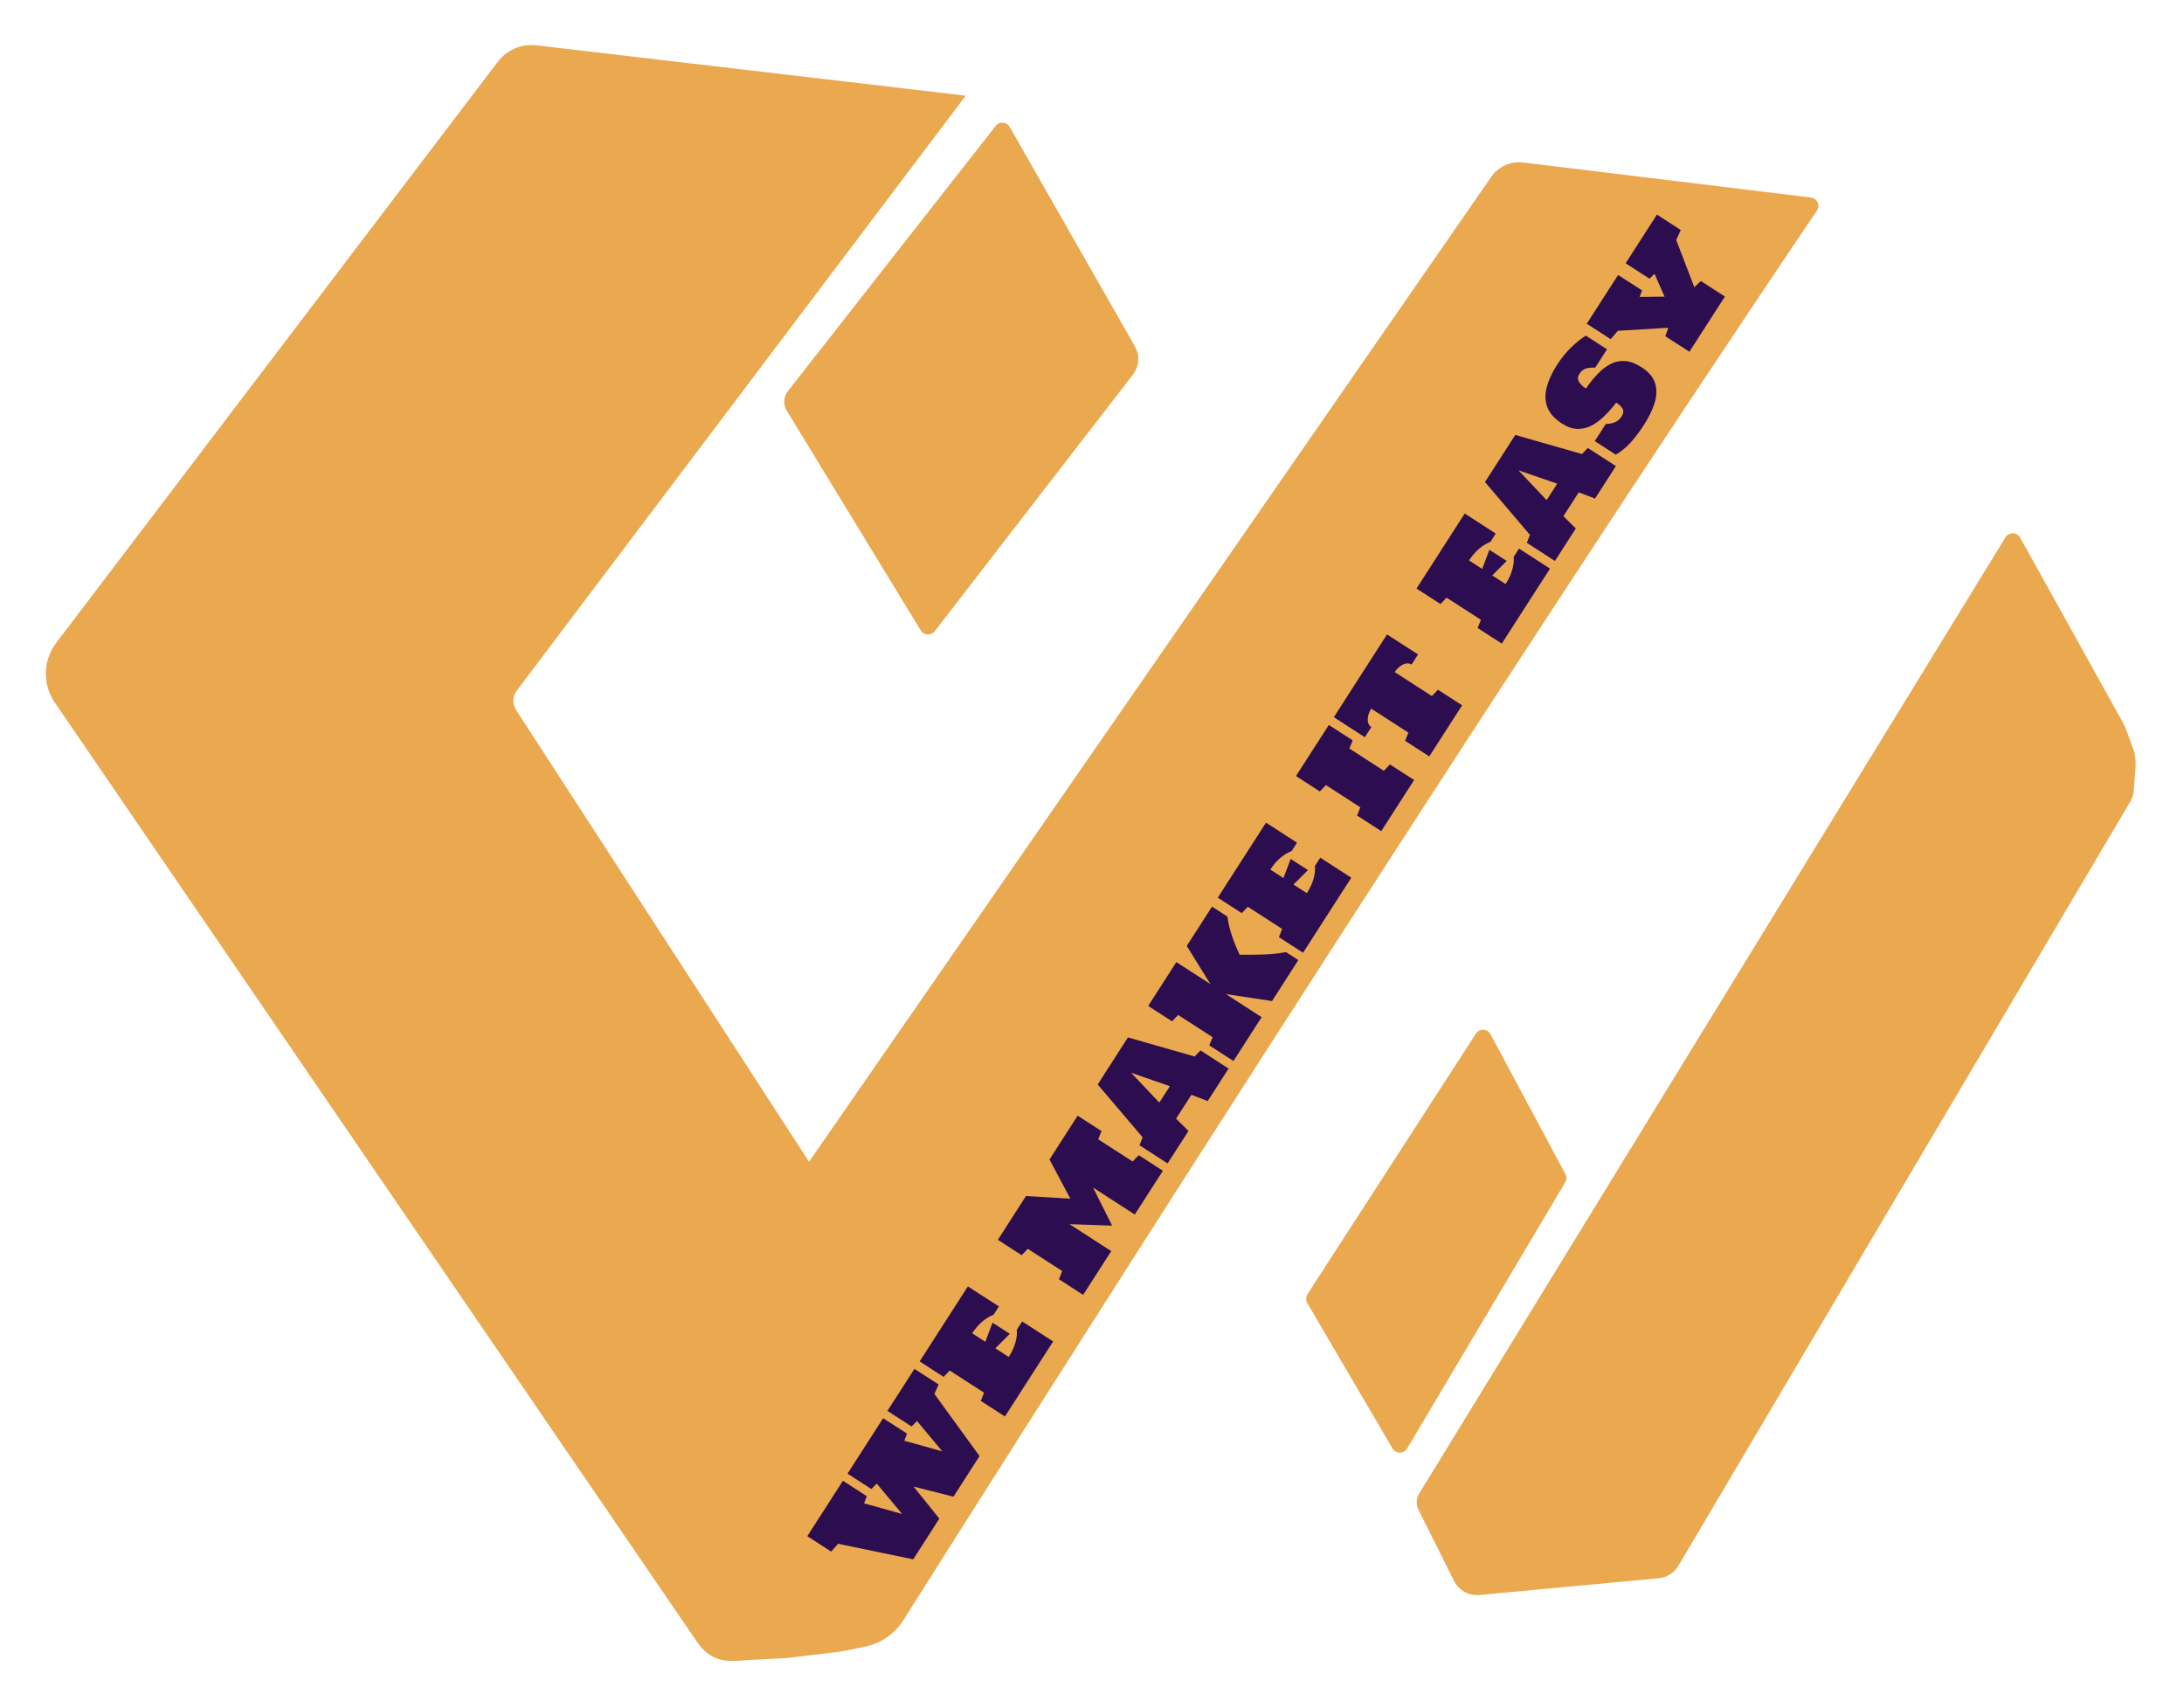
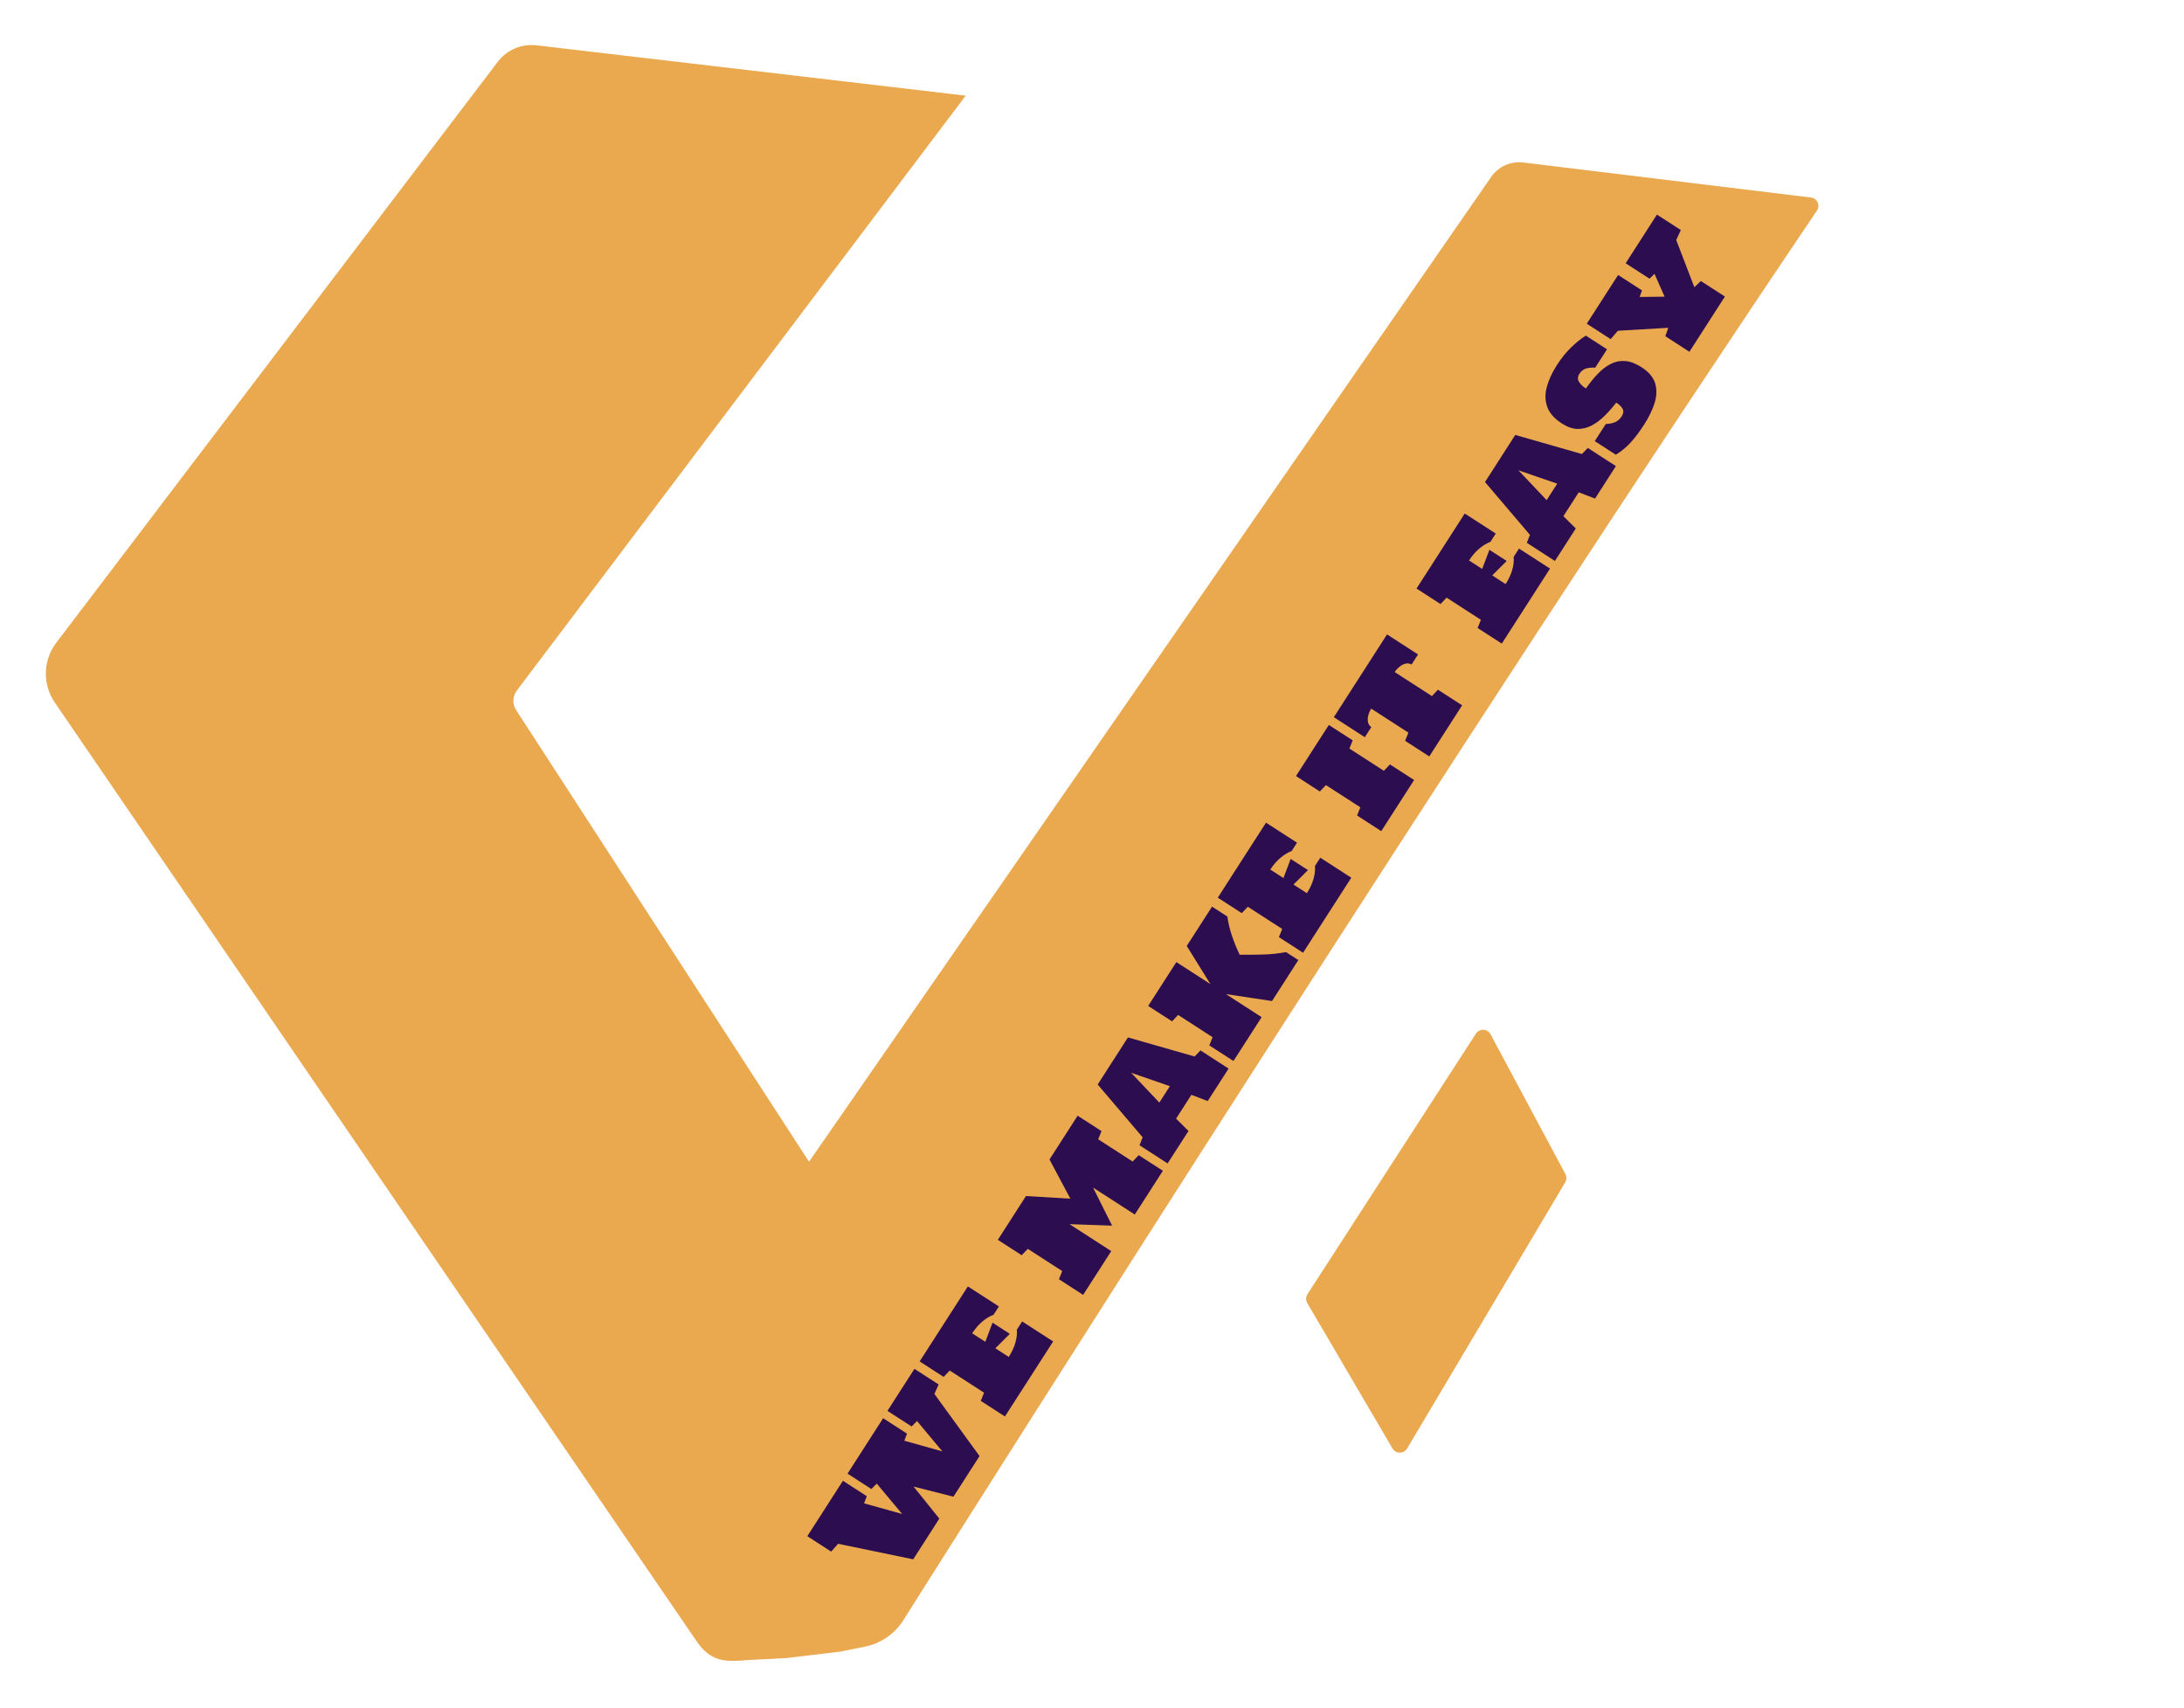
<svg xmlns="http://www.w3.org/2000/svg" width="257" height="201" viewBox="0 0 257 201" fill="none">
  <g filter="url(#filter0_d_469_19)">
-     <path d="M54.573 3.273L2.618 71.635C1.055 73.692 0.984 76.519 2.442 78.652L78.057 189.24C78.686 190.159 79.545 190.929 80.616 191.233C80.774 191.278 80.928 191.316 81.071 191.342C82.135 191.54 83.841 191.342 83.841 191.342L88.624 191.09L94.919 190.335L97.772 189.758C99.648 189.379 101.277 188.263 102.299 186.645C112.484 170.511 169.454 80.466 209.81 20.776C210.229 20.157 209.833 19.33 209.091 19.24L175.25 15.12C173.776 14.941 172.324 15.592 171.478 16.813L91.201 132.698L56.733 79.548C56.276 78.842 56.309 77.926 56.815 77.255L109.638 7.256L59.136 1.333C57.379 1.126 55.644 1.864 54.573 3.273Z" fill="#EAA84F" />
-     <path d="M113.161 10.82L88.707 42.032C88.192 42.689 88.139 43.595 88.573 44.307L104.35 70.181C104.715 70.779 105.567 70.826 105.995 70.272L129.316 40.075C130.057 39.116 130.148 37.806 129.547 36.754L114.817 10.941C114.465 10.324 113.6 10.261 113.161 10.82Z" fill="#EAA84F" />
+     <path d="M54.573 3.273L2.618 71.635C1.055 73.692 0.984 76.519 2.442 78.652L78.057 189.24C78.686 190.159 79.545 190.929 80.616 191.233C80.774 191.278 80.928 191.316 81.071 191.342C82.135 191.54 83.841 191.342 83.841 191.342L88.624 191.09L94.919 190.335L97.772 189.758C99.648 189.379 101.277 188.263 102.299 186.645C112.484 170.511 169.454 80.466 209.81 20.776C210.229 20.157 209.833 19.33 209.091 19.24L175.25 15.12C173.776 14.941 172.324 15.592 171.478 16.813L91.201 132.698L56.733 79.548C56.276 78.842 56.309 77.926 56.815 77.255L109.638 7.256L59.136 1.333C57.379 1.126 55.644 1.864 54.573 3.273" fill="#EAA84F" />
    <path d="M169.674 117.627L149.858 148.281C149.653 148.598 149.644 149.004 149.835 149.33L159.861 166.433C160.246 167.09 161.194 167.092 161.583 166.438L180.184 135.126C180.363 134.825 180.371 134.452 180.206 134.143L171.396 117.698C171.036 117.026 170.088 116.988 169.674 117.627Z" fill="#EAA84F" />
-     <path d="M231.993 59.225L163.01 171.726C162.649 172.315 162.617 173.048 162.926 173.666L167.109 182.031C167.662 183.138 168.839 183.791 170.071 183.676L191.196 181.705C192.153 181.615 193.01 181.072 193.499 180.245L246.686 90.311C246.922 89.911 247.063 89.461 247.096 88.998L247.299 86.156C247.349 85.455 247.251 84.752 247.01 84.091L246.193 81.844C246.103 81.596 245.993 81.355 245.865 81.125L233.719 59.263C233.348 58.593 232.393 58.573 231.993 59.225Z" fill="#EAA84F" />
    <path d="M103.46 179.479L94.621 177.65L93.808 178.571L91 176.756L95.191 170.236L97.998 172.052L97.678 172.894L102.159 174.143L99.172 170.569L98.54 171.209L95.733 169.397L99.923 162.874L102.731 164.69L102.414 165.525L106.892 166.781L103.908 163.206L103.273 163.847L100.43 162.012L103.606 157.068L106.449 158.904L105.954 160.02L111.266 167.33L108.196 172.11L103.505 170.92L106.534 174.692L103.46 179.479ZM114.254 162.671L111.411 160.836L111.799 159.873L107.757 157.263L107.041 158.014L104.22 156.192L109.894 147.368L113.543 149.723L112.915 150.701C112.472 150.866 112.03 151.134 111.59 151.504C111.151 151.873 110.756 152.335 110.399 152.887L111.946 153.884L112.796 151.635L114.827 152.947L113.128 154.649L114.704 155.666C115.061 155.108 115.321 154.556 115.48 154.004C115.642 153.449 115.698 152.935 115.652 152.467L116.28 151.489L119.928 153.844L114.254 162.671ZM123.455 148.363L120.612 146.525L120.997 145.562L116.944 142.945L116.228 143.696L113.421 141.884L116.729 136.734L121.954 137.046L119.499 132.431L122.81 127.281L125.618 129.093L125.229 130.056L129.282 132.673L129.998 131.925L132.841 133.76L129.533 138.907L124.624 135.736L126.866 140.216L121.854 140.043L126.763 143.214L123.455 148.363ZM133.396 132.896L130.091 130.759L130.46 129.825L125.17 123.61L128.729 118.069L136.574 120.315L137.266 119.599L140.574 121.736L138.115 125.556L136.198 124.821L134.393 127.627L135.855 129.076L133.396 132.896ZM132.424 125.739L133.667 123.805L129.102 122.228L132.424 125.739ZM141.146 120.843L138.303 119.008L138.692 118.045L134.635 115.424L133.92 116.176L131.112 114.364L134.427 109.207L138.434 111.794L135.65 107.307L138.624 102.68L140.434 103.85C140.536 104.623 140.718 105.386 140.979 106.14C141.233 106.894 141.535 107.626 141.874 108.339C142.785 108.347 143.702 108.338 144.632 108.318C145.555 108.291 146.455 108.195 147.329 108.03L148.781 108.968L145.684 113.787L140.259 112.973L144.461 115.686L141.146 120.843ZM149.336 108.104L146.493 106.269L146.881 105.305L142.839 102.695L142.123 103.446L139.302 101.624L144.976 92.8L148.625 95.156L147.997 96.134C147.554 96.298 147.115 96.567 146.676 96.936C146.236 97.306 145.838 97.768 145.481 98.319L147.028 99.316L147.879 97.067L149.912 98.379L148.21 100.081L149.786 101.098C150.143 100.54 150.403 99.989 150.562 99.437C150.724 98.881 150.78 98.368 150.734 97.899L151.362 96.921L155.01 99.276L149.336 108.104ZM158.537 93.796L155.694 91.957L156.079 90.994L152.026 88.377L151.31 89.128L148.503 87.316L152.37 81.303L155.177 83.116L154.788 84.077L158.845 86.698L159.561 85.947L162.404 87.782L158.537 93.796ZM164.188 85.004L161.345 83.168L161.73 82.206L157.358 79.38C157.206 79.614 157.092 79.873 157.015 80.161C156.941 80.443 156.929 80.71 156.975 80.962C157.022 81.215 157.153 81.411 157.37 81.552L156.603 82.745L152.958 80.389L159.217 70.649L162.866 73.005L162.099 74.198C161.883 74.057 161.645 74.02 161.394 74.086C161.146 74.148 160.91 74.271 160.684 74.455C160.457 74.64 160.269 74.849 160.121 75.081L164.497 77.907L165.209 77.156L168.055 78.992L164.188 85.004ZM172.722 71.73L169.879 69.894L170.267 68.931L166.225 66.322L165.509 67.073L162.688 65.251L168.362 56.425L172.011 58.781L171.383 59.759C170.94 59.925 170.498 60.193 170.058 60.563C169.619 60.932 169.224 61.393 168.867 61.946L170.414 62.944L171.264 60.695L173.298 62.006L171.596 63.708L173.172 64.725C173.529 64.168 173.789 63.614 173.948 63.063C174.11 62.508 174.166 61.995 174.12 61.526L174.748 60.548L178.396 62.904L172.722 71.73ZM178.975 62.005L175.67 59.87L176.035 58.935L170.745 52.72L174.308 47.178L182.153 49.424L182.845 48.709L186.15 50.844L183.694 54.664L181.777 53.93L179.972 56.737L181.43 58.184L178.975 62.005ZM177.999 54.847L179.245 52.912L174.677 51.339L177.999 54.847ZM189.473 45.957C188.921 46.814 188.382 47.529 187.852 48.103C187.325 48.672 186.754 49.138 186.137 49.501L183.663 47.904L184.962 45.884C185.309 45.886 185.651 45.827 185.984 45.705C186.32 45.579 186.601 45.342 186.826 44.995C187.044 44.656 187.079 44.361 186.939 44.109C186.802 43.852 186.554 43.607 186.192 43.374C185.762 43.931 185.304 44.447 184.822 44.924C184.341 45.402 183.836 45.782 183.304 46.065C182.774 46.343 182.216 46.478 181.632 46.471C181.048 46.458 180.437 46.244 179.794 45.83C178.91 45.259 178.337 44.613 178.077 43.892C177.813 43.162 177.791 42.384 178.014 41.557C178.233 40.723 178.625 39.868 179.187 38.992C179.723 38.159 180.276 37.465 180.849 36.911C181.417 36.35 182.006 35.876 182.609 35.491L185.104 37.102L183.712 39.265C183.371 39.233 183.031 39.26 182.694 39.345C182.356 39.43 182.081 39.637 181.87 39.966C181.645 40.313 181.624 40.632 181.8 40.921C181.977 41.21 182.249 41.475 182.622 41.714C183.076 41.058 183.547 40.479 184.031 39.977C184.511 39.471 185.02 39.085 185.553 38.817C186.082 38.547 186.645 38.435 187.24 38.482C187.839 38.525 188.48 38.767 189.165 39.209C190.024 39.764 190.559 40.4 190.77 41.116C190.984 41.832 190.958 42.601 190.7 43.424C190.442 44.241 190.035 45.086 189.473 45.957ZM194.799 37.391L191.97 35.564L192.309 34.569L186.387 34.919L185.53 35.903L182.722 34.09L186.411 28.356L189.218 30.169L188.941 30.942L191.879 30.908L190.693 28.221L190.104 28.791L187.296 26.978L190.978 21.251L193.786 23.064L193.248 24.244L195.379 29.793L196.147 29.067L198.976 30.894L194.799 37.391Z" fill="#2B0D50" />
  </g>
  <defs>
    <filter id="filter0_d_469_19" x="0.398" y="0.297" width="255.914" height="200.133" filterUnits="userSpaceOnUse" color-interpolation-filters="sRGB">
      <feFlood flood-opacity="0" result="BackgroundImageFix" />
      <feColorMatrix in="SourceAlpha" type="matrix" values="0 0 0 0 0 0 0 0 0 0 0 0 0 0 0 0 0 0 127 0" result="hardAlpha" />
      <feOffset dx="4" dy="4" />
      <feGaussianBlur stdDeviation="2.5" />
      <feComposite in2="hardAlpha" operator="out" />
      <feColorMatrix type="matrix" values="0 0 0 0 0 0 0 0 0 0 0 0 0 0 0 0 0 0 0.3 0" />
      <feBlend mode="normal" in2="BackgroundImageFix" result="effect1_dropShadow_469_19" />
      <feBlend mode="normal" in="SourceGraphic" in2="effect1_dropShadow_469_19" result="shape" />
    </filter>
  </defs>
</svg>